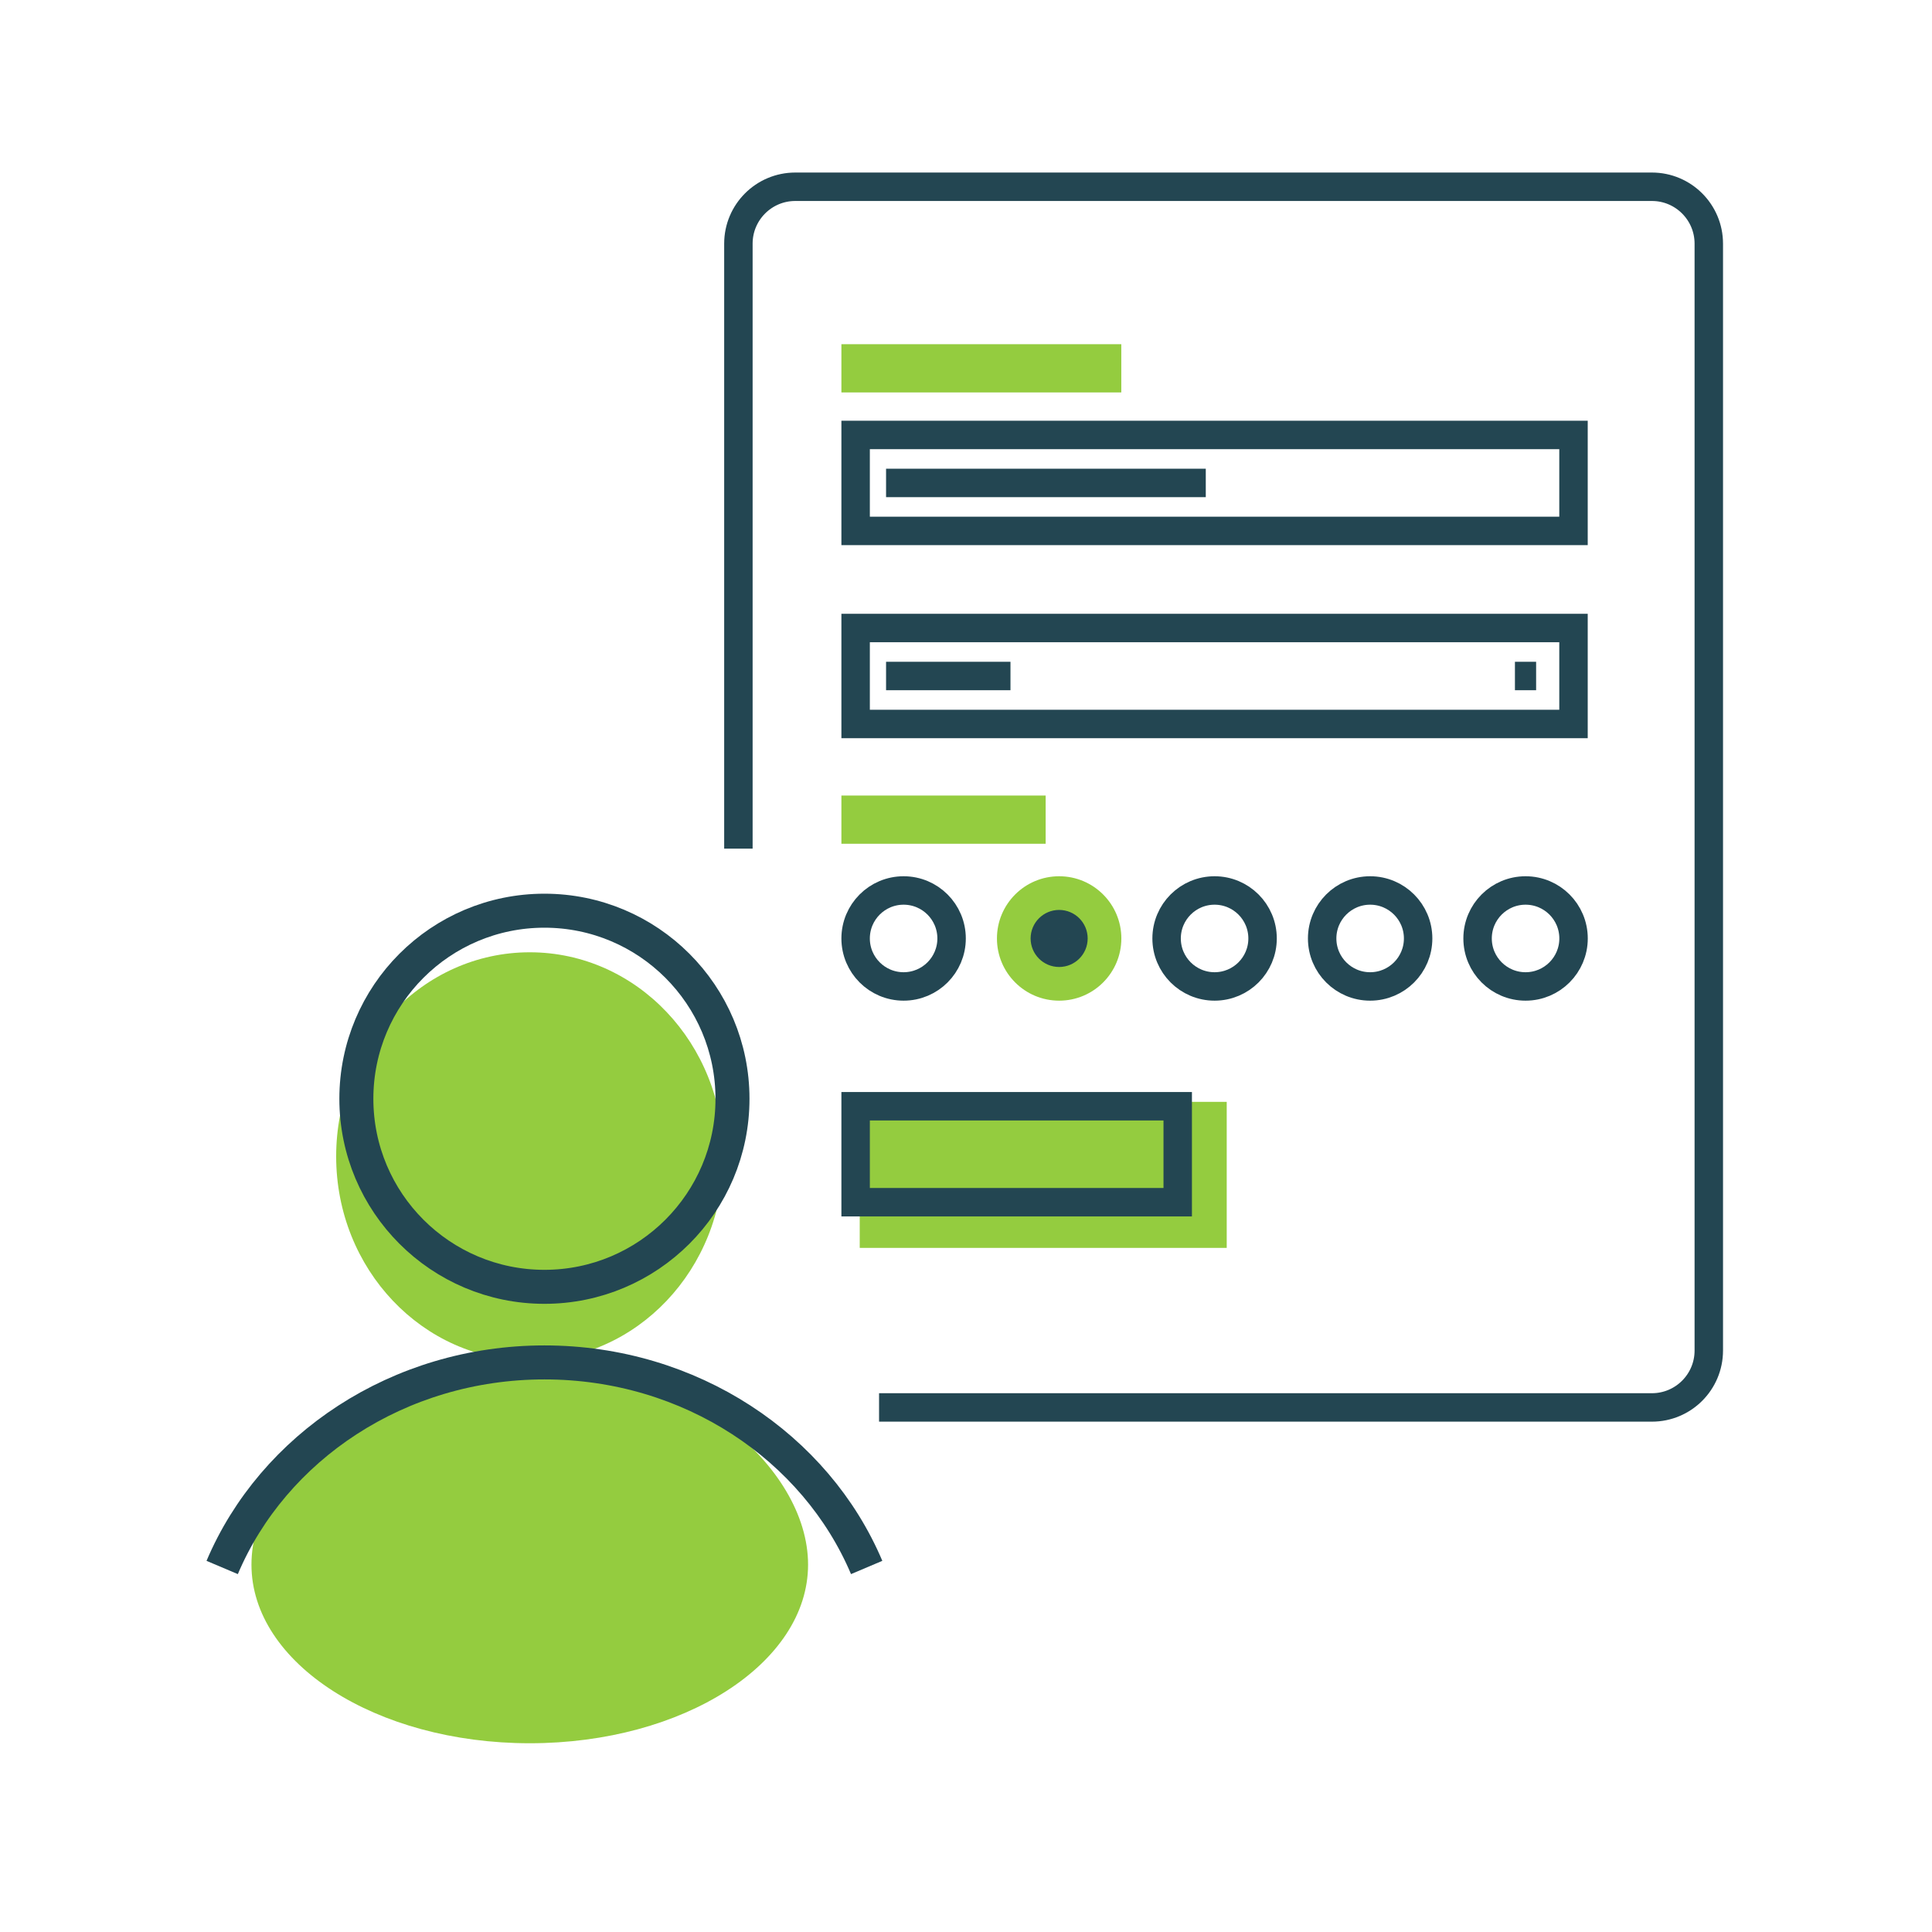
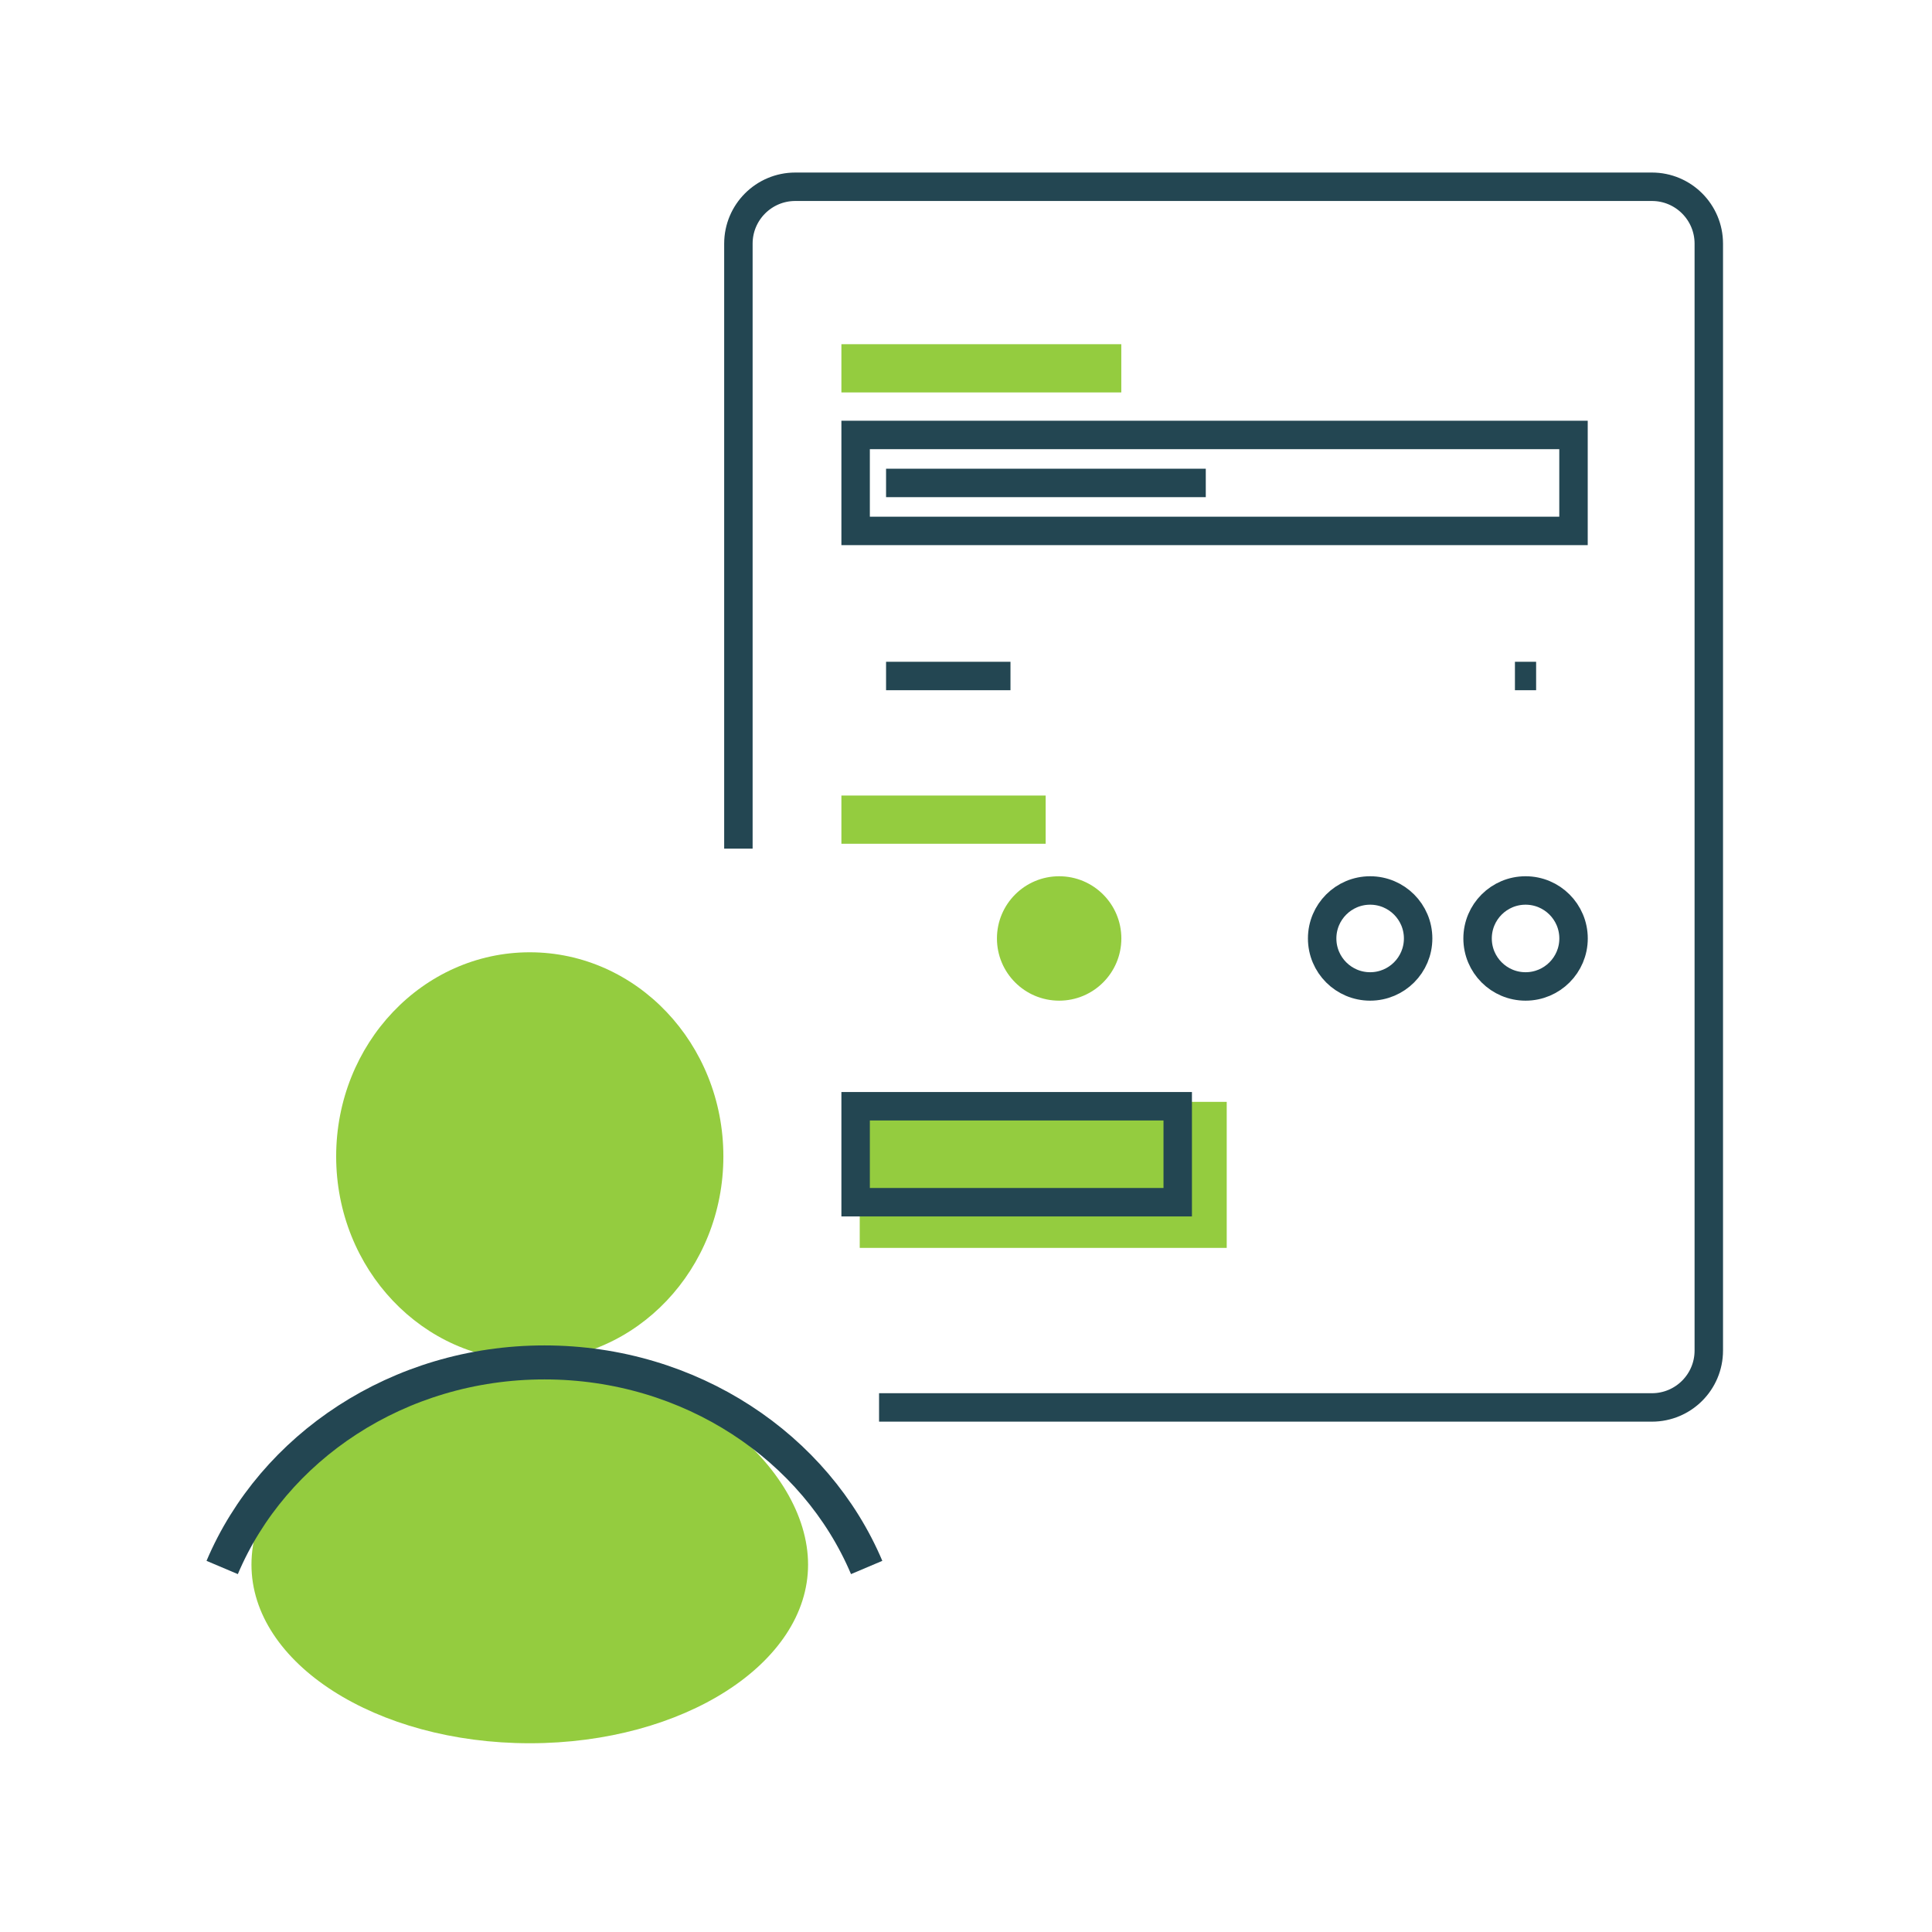
<svg xmlns="http://www.w3.org/2000/svg" width="600" height="600" viewBox="0 0 600 600" fill="none">
  <rect x="265.721" y="135.078" width="222.944" height="29.803" stroke="#234652" stroke-width="8.833" />
  <path d="M275.176 149.98H374.466" stroke="#234652" stroke-width="8.833" />
  <rect x="261.305" y="106.896" width="86.922" height="14.976" fill="#94CC3F" />
  <rect x="261.305" y="247.061" width="63.434" height="14.976" fill="#94CC3F" />
-   <circle cx="280.623" cy="291.447" r="14.902" stroke="#234652" stroke-width="8.833" />
-   <circle cx="377.201" cy="291.447" r="14.902" stroke="#234652" stroke-width="8.833" />
  <circle cx="328.928" cy="291.447" r="19.318" fill="#94CC3F" />
-   <circle cx="8.86" cy="8.86" r="4.443" transform="matrix(1 0 0 -1 320.066 300.306)" stroke="#234652" stroke-width="8.833" />
  <circle cx="425.51" cy="291.447" r="14.902" stroke="#234652" stroke-width="8.833" />
  <circle cx="473.779" cy="291.447" r="14.902" stroke="#234652" stroke-width="8.833" />
  <rect x="266.996" y="342.191" width="113.974" height="45.353" fill="#94CC3F" />
  <rect x="265.721" y="343.554" width="100.029" height="29.803" stroke="#234652" stroke-width="8.833" />
-   <path d="M265.721 195.035H458.719H488.665V224.839H458.719H265.721V195.035Z" stroke="#234652" stroke-width="8.833" />
  <path d="M275.176 209.937H313.812" stroke="#234652" stroke-width="8.833" />
  <path d="M470.477 209.937H477.056" stroke="#234652" stroke-width="8.833" />
  <path d="M229.316 263.546V75.667C229.316 65.91 237.226 58 246.983 58H513.015C522.772 58 530.682 65.91 530.682 75.667V419.426C530.682 429.183 522.772 437.092 513.015 437.092H273" stroke="#234652" stroke-width="8.833" />
  <path d="M164.524 422.524C131.318 422.524 104.399 394.142 104.399 359.132C104.399 324.122 131.318 295.741 164.524 295.741C197.73 295.741 224.649 324.122 224.649 359.132C224.649 394.142 197.73 422.524 164.524 422.524Z" fill="#94CC3F" />
  <path d="M164.524 541.382C116.79 541.382 78.095 516.549 78.095 485.915C78.095 455.281 116.79 422.524 164.524 422.524C212.257 422.524 250.953 455.281 250.953 485.915C250.953 516.549 212.257 541.382 164.524 541.382Z" fill="#94CC3F" />
  <path d="M269.152 486.795C253.359 449.49 214.505 423.111 169.076 423.111C123.647 423.111 84.793 449.49 69 486.795" stroke="#234652" stroke-width="10.56" />
-   <path d="M227.48 341.23C227.48 373.486 201.331 399.635 169.075 399.635C136.819 399.635 110.671 373.486 110.671 341.23C110.671 308.974 136.819 282.826 169.075 282.826C201.331 282.826 227.48 308.974 227.48 341.23Z" stroke="#234652" stroke-width="10.56" />
</svg>